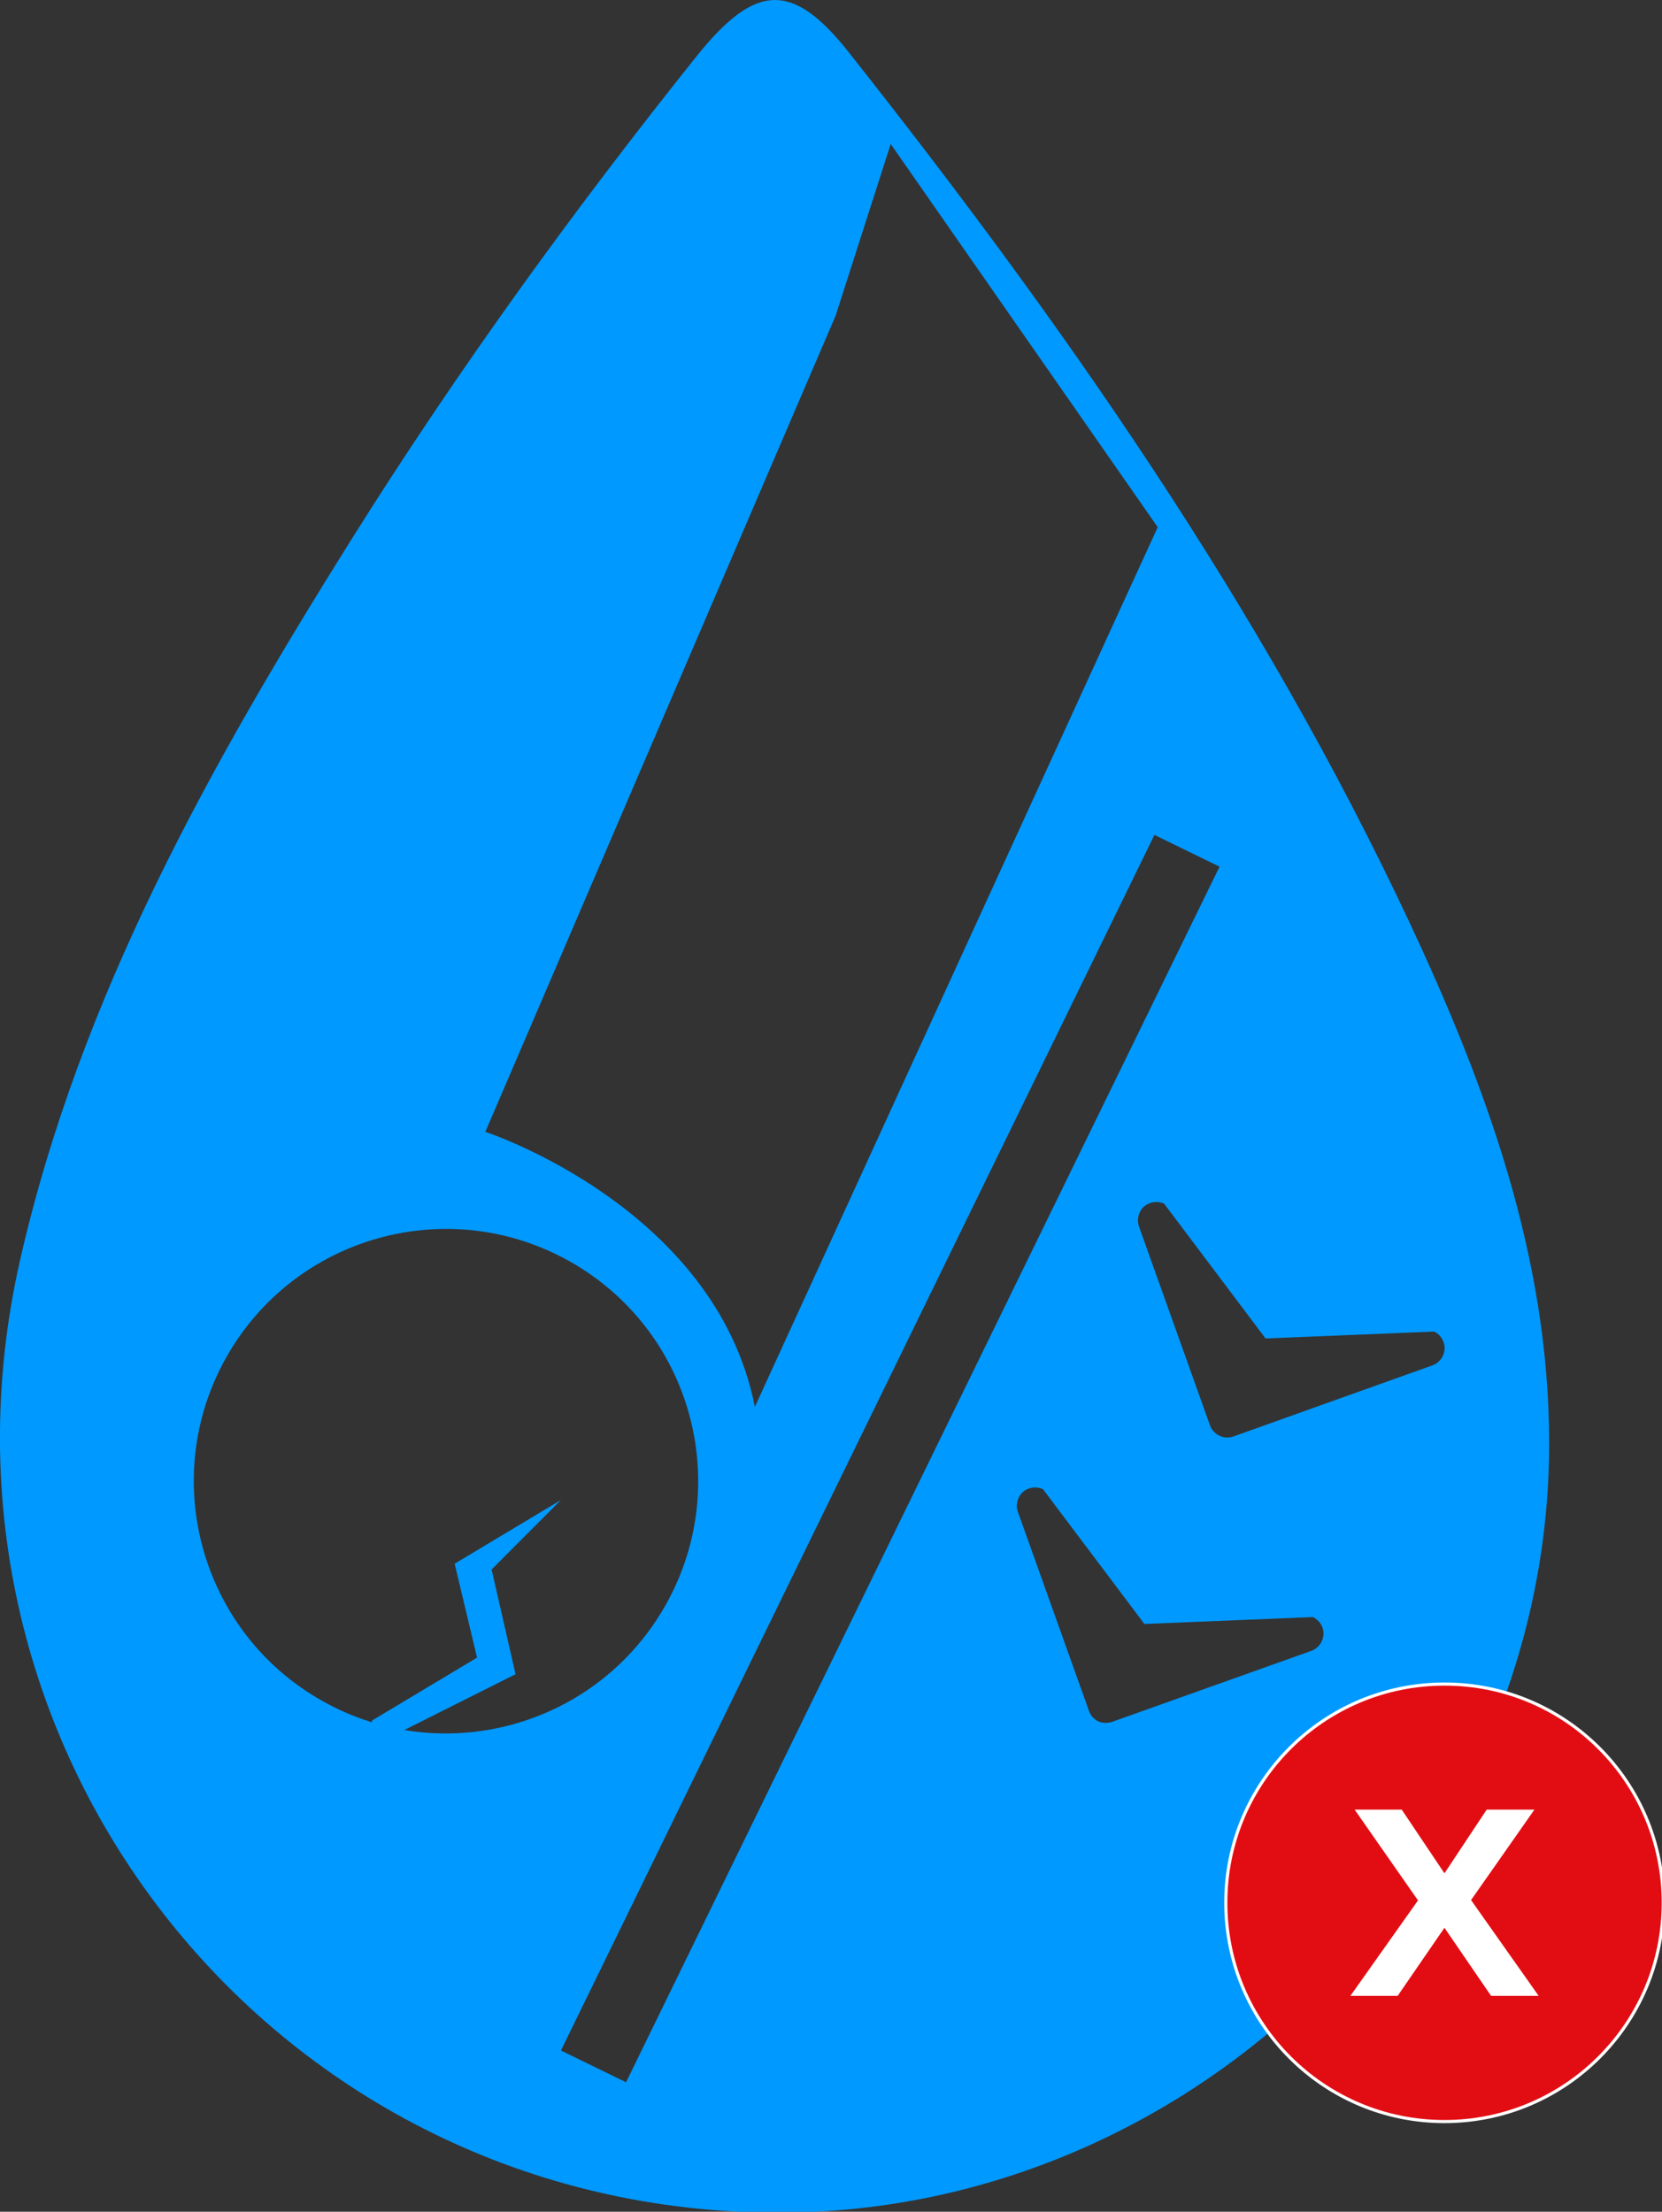
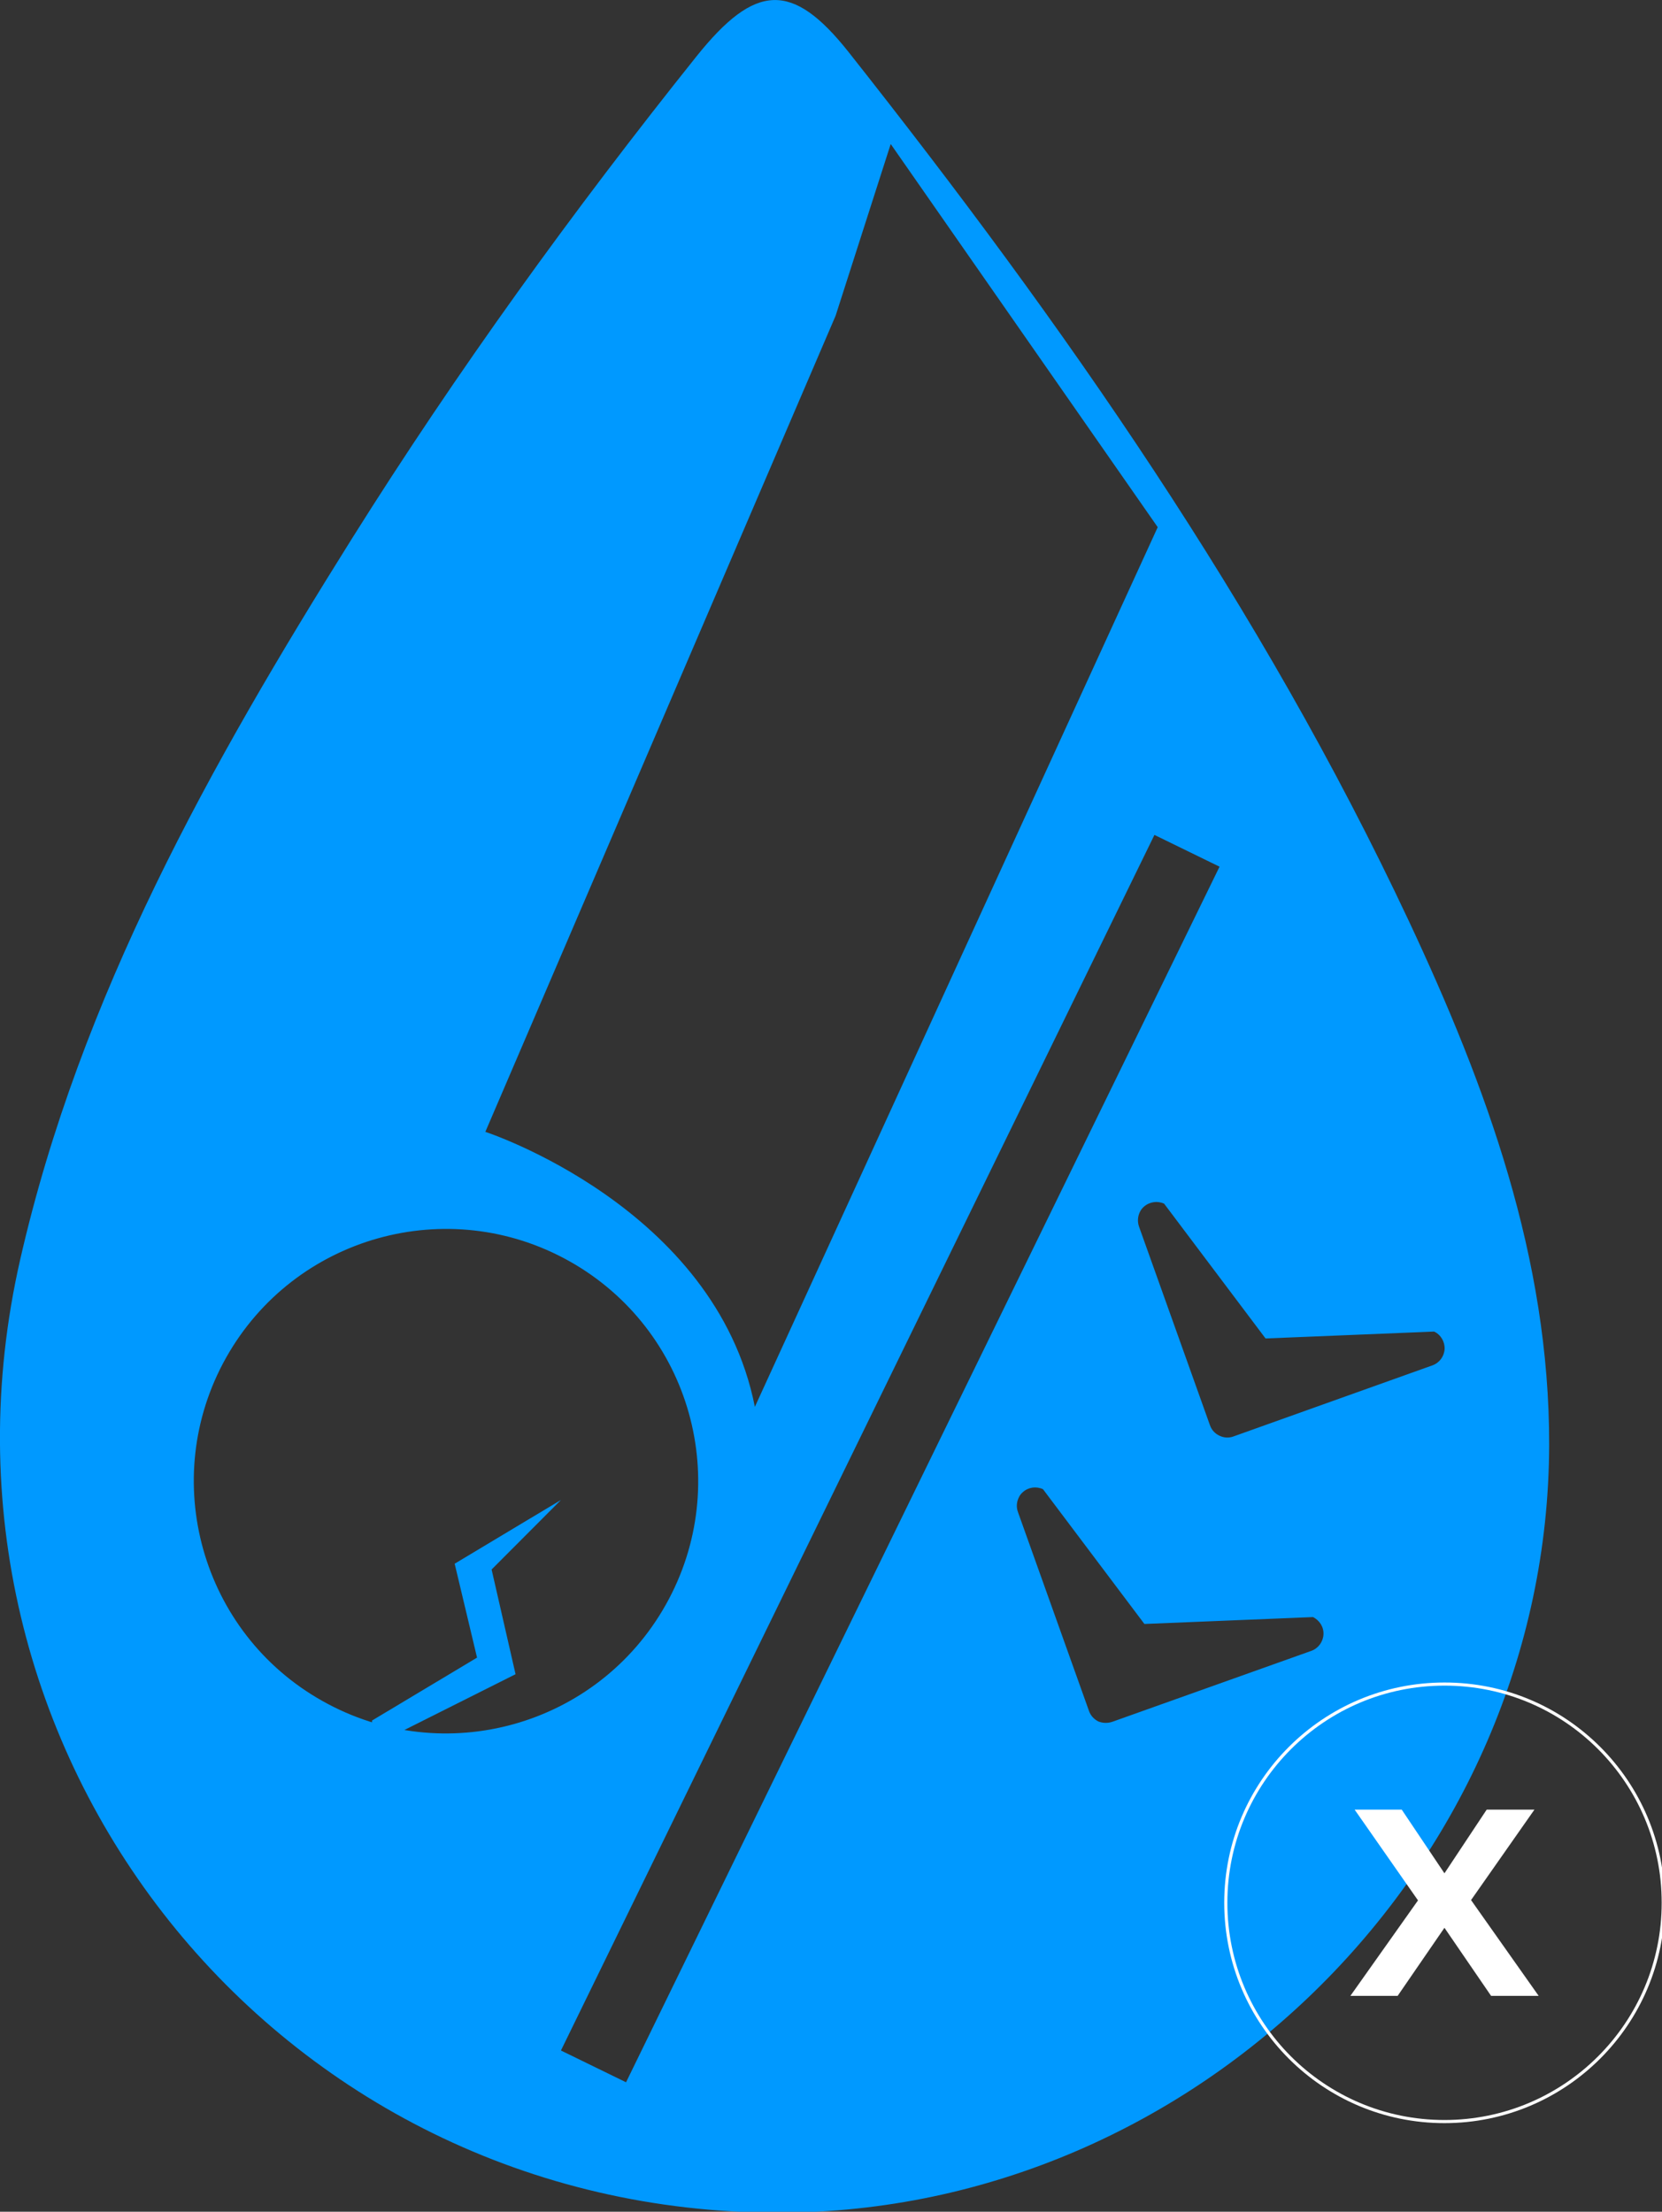
<svg xmlns="http://www.w3.org/2000/svg" version="1.1" id="Layer_1" x="0px" y="0px" viewBox="0 0 1061.9 1413" style="enable-background:new 0 0 1061.9 1413;" xml:space="preserve">
  <rect x="0" y="0" width="1061.9" height="1413" fill="#333333" stroke="none" />
  <style type="text/css"> .st0{fill-rule:evenodd;clip-rule:evenodd;fill:#0099FF;} .st1{fill:#E20D13;} .st2{fill:none;stroke:#FFFFFF;stroke-width:2;stroke-miterlimit:10;} .st3{fill:#FFFFFF;} </style>
  <g>
    <g>
      <path class="st0" d="M498.2,1413.6c-321.5,0.6-557-294.6-485.3-608.9c38.4-168.2,121.5-316.2,211.9-460.5 C292,237.1,366.1,134.7,445.1,35.9c37.5-46.8,61.2-48,97.2-2.5c137.1,173.4,263.5,354,357.8,554.9c49.7,106,89.9,215.3,89.7,334.8 C989.2,1190,765.4,1413.1,498.2,1413.6 M206,1086.7c77.6,43.7,175.8,16.1,219.4-61.5c43.6-77.6,16.1-175.8-61.5-219.4 c-77.6-43.6-175.8-16-219.4,61.5C100.9,944.9,128.5,1043.2,206,1086.7 M310.1,723.1c0,0,147,48,172.2,175.7l257.4-562L569.1,92 l-35.2,109.7L310.1,723.1z M779.2,553.7l-41.6-20.3L358.4,1310l41.6,20.3L779.2,553.7z M710.7,1100l127.1-45.3 c4.5-1.6,7.5-5.7,7.8-10.4c0.3-4.7-2.4-9.1-6.7-11.2l-107.7,4.4l-64.8-86.1c-4.3-2-9.4-1.3-12.9,1.9c-1.2,1-2.1,2.3-2.7,3.7 c-1.3,2.8-1.5,6-0.4,9l45.4,127.1c1,2.9,3.2,5.3,6,6.7C704.6,1100.9,707.8,1101,710.7,1100 M788.1,917.7l127.1-45.4 c4.5-1.6,7.5-5.7,7.8-10.4c0.2-4.7-2.4-9.2-6.7-11.2l-107.7,4.4L743.8,769c-4.3-2-9.4-1.2-12.9,1.9c-1.2,1-2.1,2.3-2.7,3.6 c-1.3,2.8-1.5,6-0.5,9l45.4,127.1c1,2.9,3.2,5.3,6,6.6C781.9,918.6,785.2,918.8,788.1,917.7" />
      <polygon class="st0" points="237.7,1099.2 304.8,1059 290.5,999 358.4,958.3 314.1,1002.7 329.4,1069.6 237.7,1115.6 " />
    </g>
    <g>
-       <path class="st1" d="M1062.7,1215.6c0,77.2-62.6,139.8-139.8,139.8c-77.2,0-139.7-62.6-139.7-139.8c0-77.2,62.6-139.7,139.7-139.7 C1000.1,1075.8,1062.7,1138.4,1062.7,1215.6" />
      <path class="st2" d="M1062.7,1215.6c0,77.2-62.6,139.8-139.8,139.8c-77.2,0-139.7-62.6-139.7-139.8c0-77.2,62.6-139.7,139.7-139.7 C1000.1,1075.8,1062.7,1138.4,1062.7,1215.6" />
      <polygon class="st3" points="922.9,1231.6 893,1275.1 862.8,1275.1 906,1214.1 865.5,1156.1 895.6,1156.1 922.9,1196.8 949.9,1156.1 980.4,1156.1 939.9,1213.9 983.1,1275.1 952.7,1275.1 " />
    </g>
  </g>
</svg>